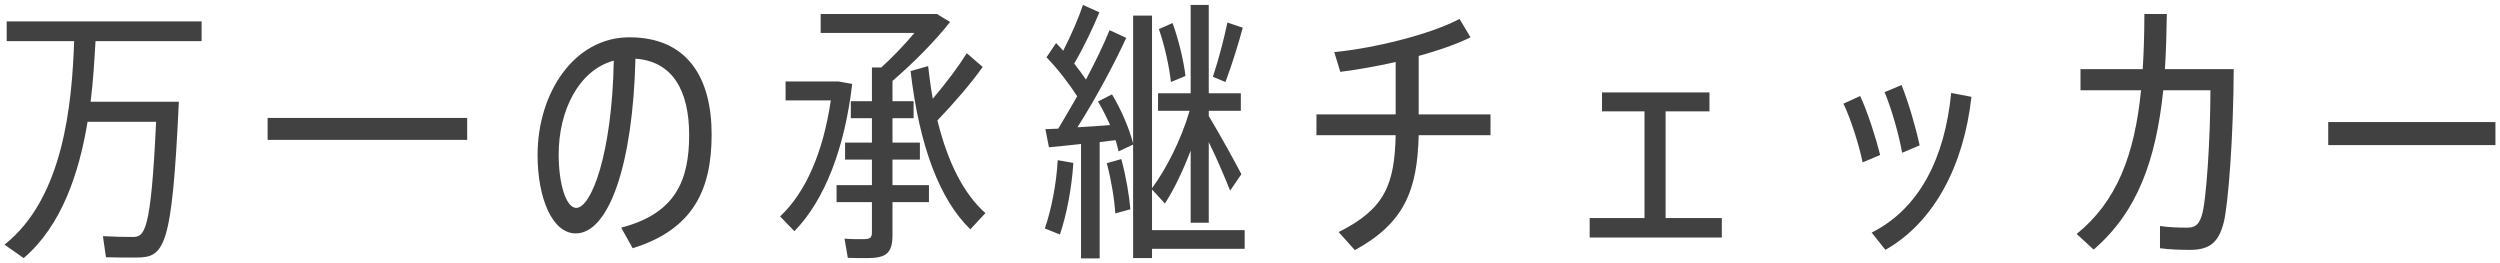
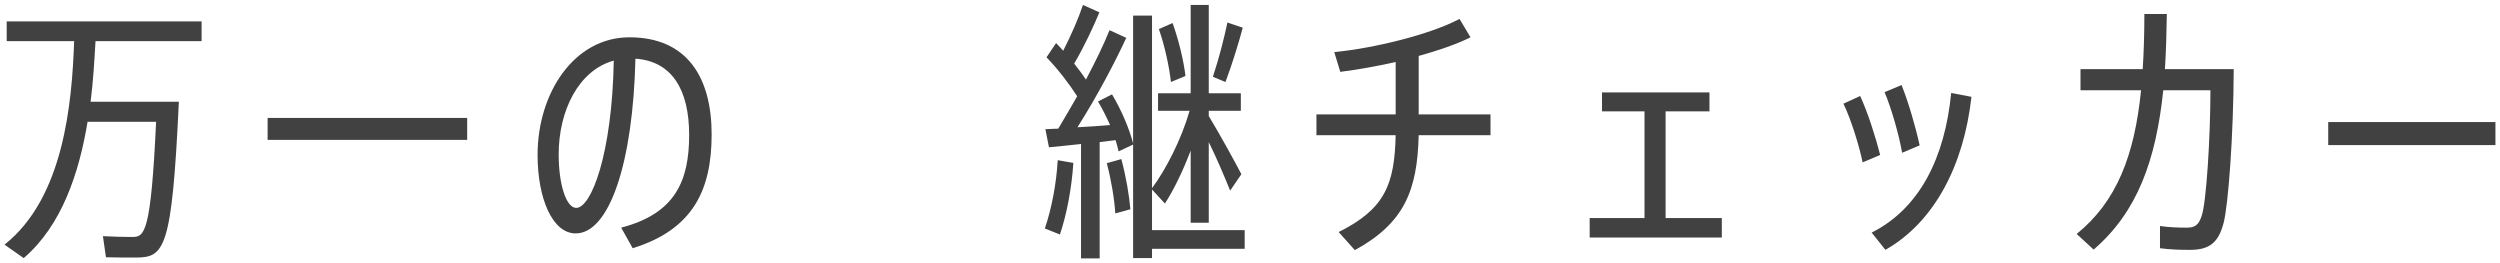
<svg xmlns="http://www.w3.org/2000/svg" width="100%" height="100%" viewBox="0 0 456 48" version="1.1" xml:space="preserve" style="fill-rule:evenodd;clip-rule:evenodd;stroke-linejoin:round;stroke-miterlimit:2;">
  <g id="アートボード1" transform="matrix(1.004,0,0,1.039,-0.577,-0.935)">
    <rect x="0.574" y="0.9" width="454.353" height="46.2" style="fill:none;" />
    <g transform="matrix(0.996,0,0,0.963,0.823,0.9)">
      <path d="M36.525,7.5L36.525,3.9L0.974,3.9L0.974,7.5L13.275,7.5C12.875,18.9 11.375,36.05 0.574,44.6L4.074,47.05C11.025,41.1 14.175,31.55 15.725,22.2L28.225,22.2C27.275,42.55 26.125,43.2 23.875,43.2C22.525,43.2 20.225,43.15 18.525,43.05L19.075,46.9C20.825,46.95 23.075,46.95 24.475,46.95C29.725,46.95 31.125,45.6 32.374,18.55L16.275,18.55C16.775,14.65 16.975,10.85 17.174,7.5L36.525,7.5Z" style="fill:rgb(65,65,65);fill-rule:nonzero;" />
      <rect x="48.565" y="21.5" width="36.4" height="4" style="fill:rgb(65,65,65);fill-rule:nonzero;" />
      <path d="M115.155,45.25C126.305,41.8 129.555,34.45 129.555,24.5C129.555,14.2 125.155,6.8 114.555,6.8C104.505,6.8 97.805,16.9 97.805,28.25C97.805,36.15 100.505,42.55 104.755,42.55C110.855,42.55 115.205,29.85 115.655,10.7C122.305,11.15 125.455,16.35 125.455,24.6C125.455,33.05 122.855,38.95 113.055,41.5L115.155,45.25ZM104.855,37.9C103.055,37.9 101.655,33.7 101.655,28.15C101.655,20.15 105.305,12.8 111.705,11.05C111.405,28.05 107.605,37.9 104.855,37.9Z" style="fill:rgb(65,65,65);fill-rule:nonzero;" />
-       <path d="M162.543,29.1L167.543,29.1L167.543,26L162.543,26L162.543,21.55L166.393,21.55L166.393,18.45L162.543,18.45L162.543,14.75C166.393,11.45 170.443,7.35 173.043,4L170.643,2.55L149.443,2.55L149.443,6L166.543,6C164.793,8.1 162.593,10.4 160.493,12.3L158.793,12.3L158.793,18.45L154.943,18.45L154.943,21.55L158.793,21.55L158.793,26L153.893,26L153.893,29.1L158.793,29.1L158.793,33.75L152.343,33.75L152.343,36.85L158.793,36.85L158.793,42.4C158.793,43.4 158.393,43.6 157.093,43.6C156.093,43.6 154.743,43.6 153.793,43.5L154.393,47C155.443,47.05 156.893,47.05 157.943,47.05C161.393,47.05 162.543,46.15 162.543,42.85L162.543,36.85L169.193,36.85L169.193,33.75L162.543,33.75L162.543,29.1ZM176.093,9.7C174.693,11.95 172.443,15 169.893,18C169.543,16.1 169.293,14.15 169.043,12.05L165.843,12.95C167.443,26.7 171.193,36.45 176.743,41.8L179.493,38.85C175.643,35.45 172.643,29.75 170.743,21.95C173.943,18.6 177.043,15 178.993,12.2L176.093,9.7ZM152.693,14.85L143.043,14.85L143.043,18.3L151.293,18.3C149.893,27.75 146.743,35.05 142.043,39.45L144.643,42.15C150.193,36.5 153.843,26.95 155.193,15.3L152.693,14.85Z" style="fill:rgb(65,65,65);fill-rule:nonzero;" />
      <path d="M226.783,41.95L209.883,41.95L209.883,34.55L212.233,37.1C213.833,34.65 215.533,31.15 216.933,27.45L216.933,40.6L220.233,40.6L220.233,25.9C221.783,29.05 223.183,32.4 224.133,34.75L226.183,31.75C224.783,29.1 222.433,24.8 220.233,21.15L220.233,20.2L226.083,20.2L226.083,17L220.233,17L220.233,0.9L216.933,0.9L216.933,17L210.983,17L210.983,20.2L216.733,20.2C215.233,25.45 212.383,30.95 209.883,34.3L209.883,2.85L206.433,2.85L206.433,26.15C205.783,23.6 204.383,20.2 202.583,17.2L200.033,18.5C200.833,19.85 201.583,21.35 202.233,22.8C200.383,22.95 198.283,23.1 196.283,23.2C199.833,17.6 203.083,11.45 205.183,6.9L202.133,5.5C201.133,8 199.583,11.2 197.833,14.5C197.233,13.6 196.483,12.6 195.683,11.6C197.533,8.45 199.183,4.9 200.283,2.25L197.283,0.9C196.533,3.2 195.183,6.3 193.683,9.25C193.283,8.8 192.833,8.3 192.383,7.85L190.633,10.45C192.733,12.6 194.783,15.3 196.233,17.55C195.133,19.5 193.933,21.5 192.783,23.45L190.433,23.55L191.083,26.85C192.633,26.7 194.733,26.5 196.933,26.25L196.933,47.1L200.333,47.1L200.333,25.9L203.233,25.55C203.483,26.3 203.633,26.95 203.783,27.6L206.433,26.35L206.433,47.05L209.883,47.05L209.883,45.35L226.783,45.35L226.783,41.95ZM223.633,4.1C223.083,6.75 222.133,10.55 220.983,14L223.283,14.95C224.533,11.6 225.683,7.85 226.433,5.05L223.633,4.1ZM215.983,13.85C215.683,11.25 214.833,7.55 213.633,4.2L211.133,5.3C212.233,8.45 213.033,12.25 213.333,14.95L215.983,13.85ZM201.633,29.75C202.433,32.75 203.033,36.35 203.183,38.9L205.933,38.15C205.733,35.65 205.133,32.15 204.283,29L201.633,29.75ZM193.083,42.75C194.333,39.05 195.233,34.3 195.533,29.7L192.683,29.2C192.433,33.6 191.533,38.15 190.333,41.65L193.083,42.75Z" style="fill:rgb(65,65,65);fill-rule:nonzero;" />
      <path d="M271.624,20.85L258.524,20.85L258.524,10.2C262.124,9.2 265.474,8.05 267.974,6.8L265.974,3.45C260.474,6.35 250.274,8.8 243.124,9.5L244.224,13.1C247.324,12.7 250.824,12.1 254.324,11.3L254.324,20.85L239.874,20.85L239.874,24.65L254.324,24.65C254.124,33.6 252.374,38.1 243.924,42.3L246.874,45.6C255.924,40.65 258.274,34.7 258.524,24.65L271.624,24.65L271.624,20.85Z" style="fill:rgb(65,65,65);fill-rule:nonzero;" />
      <path d="M303.562,39.75L303.562,20.3L311.562,20.3L311.562,16.85L291.962,16.85L291.962,20.3L299.712,20.3L299.712,39.75L289.712,39.75L289.712,43.3L313.812,43.3L313.812,39.75L303.562,39.75Z" style="fill:rgb(65,65,65);fill-rule:nonzero;" />
      <path d="M343.5,16.8C344.75,19.7 346.2,24.85 346.7,27.85L349.9,26.5C349.2,23.25 347.85,18.6 346.6,15.5L343.5,16.8ZM336,18.9C337.35,21.65 338.9,26.65 339.5,29.6L342.7,28.25C341.9,25.1 340.45,20.5 339.05,17.5L336,18.9ZM355.65,16.95C354.5,28.75 349.9,38 341.15,42.4L343.65,45.55C352.55,40.5 357.95,30.2 359.35,17.65L355.65,16.95Z" style="fill:rgb(65,65,65);fill-rule:nonzero;" />
      <path d="M394.639,12.6C394.839,9.45 394.939,6.1 394.989,2.55L390.889,2.55C390.889,6.15 390.789,9.45 390.589,12.6L379.239,12.6L379.239,16.45L390.289,16.45C389.089,28.35 385.839,36.75 378.539,42.65L381.639,45.5C389.589,38.65 392.989,29.3 394.339,16.45L402.939,16.45C402.939,25 402.189,37 401.339,39.35C400.789,41.1 400.039,41.5 398.589,41.5C397.189,41.5 395.389,41.45 393.739,41.2L393.739,45.25C395.539,45.5 397.489,45.55 399.189,45.55C402.689,45.55 404.389,44.3 405.339,40.65C406.189,37.45 407.139,24.85 407.189,12.6L394.639,12.6Z" style="fill:rgb(65,65,65);fill-rule:nonzero;" />
      <rect x="424.427" y="22.25" width="30.5" height="4.2" style="fill:rgb(65,65,65);fill-rule:nonzero;" />
    </g>
  </g>
</svg>